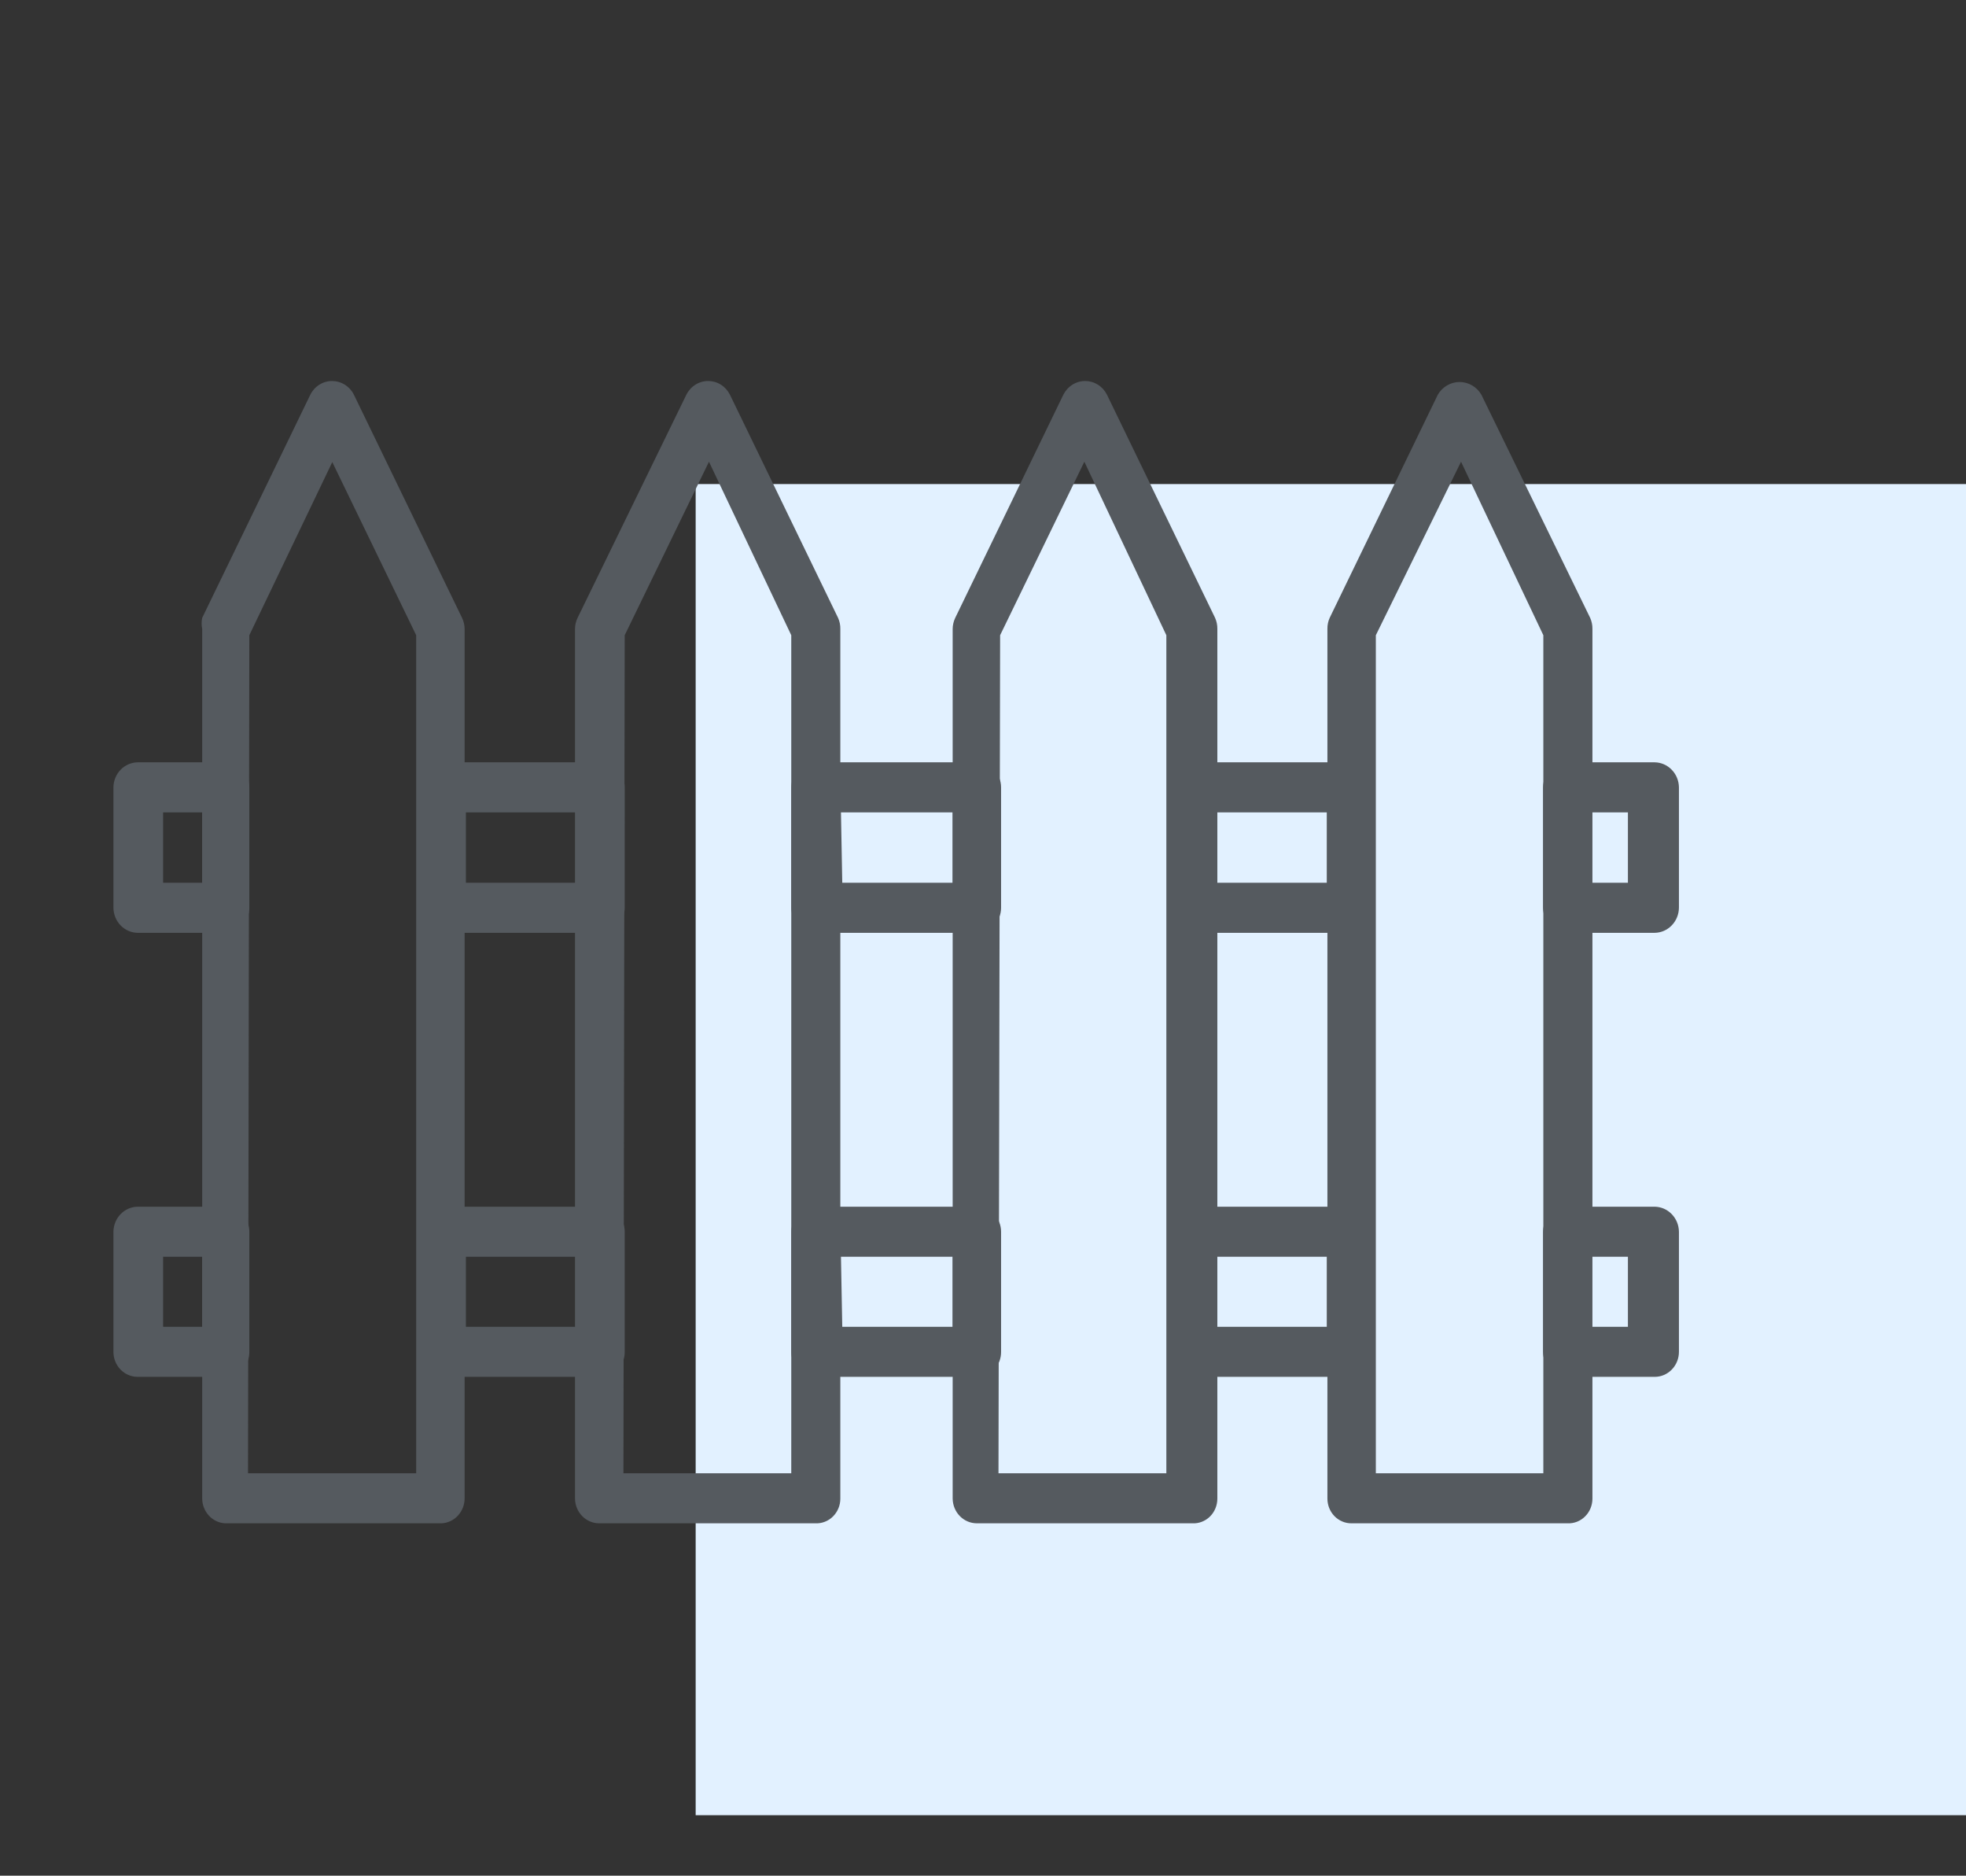
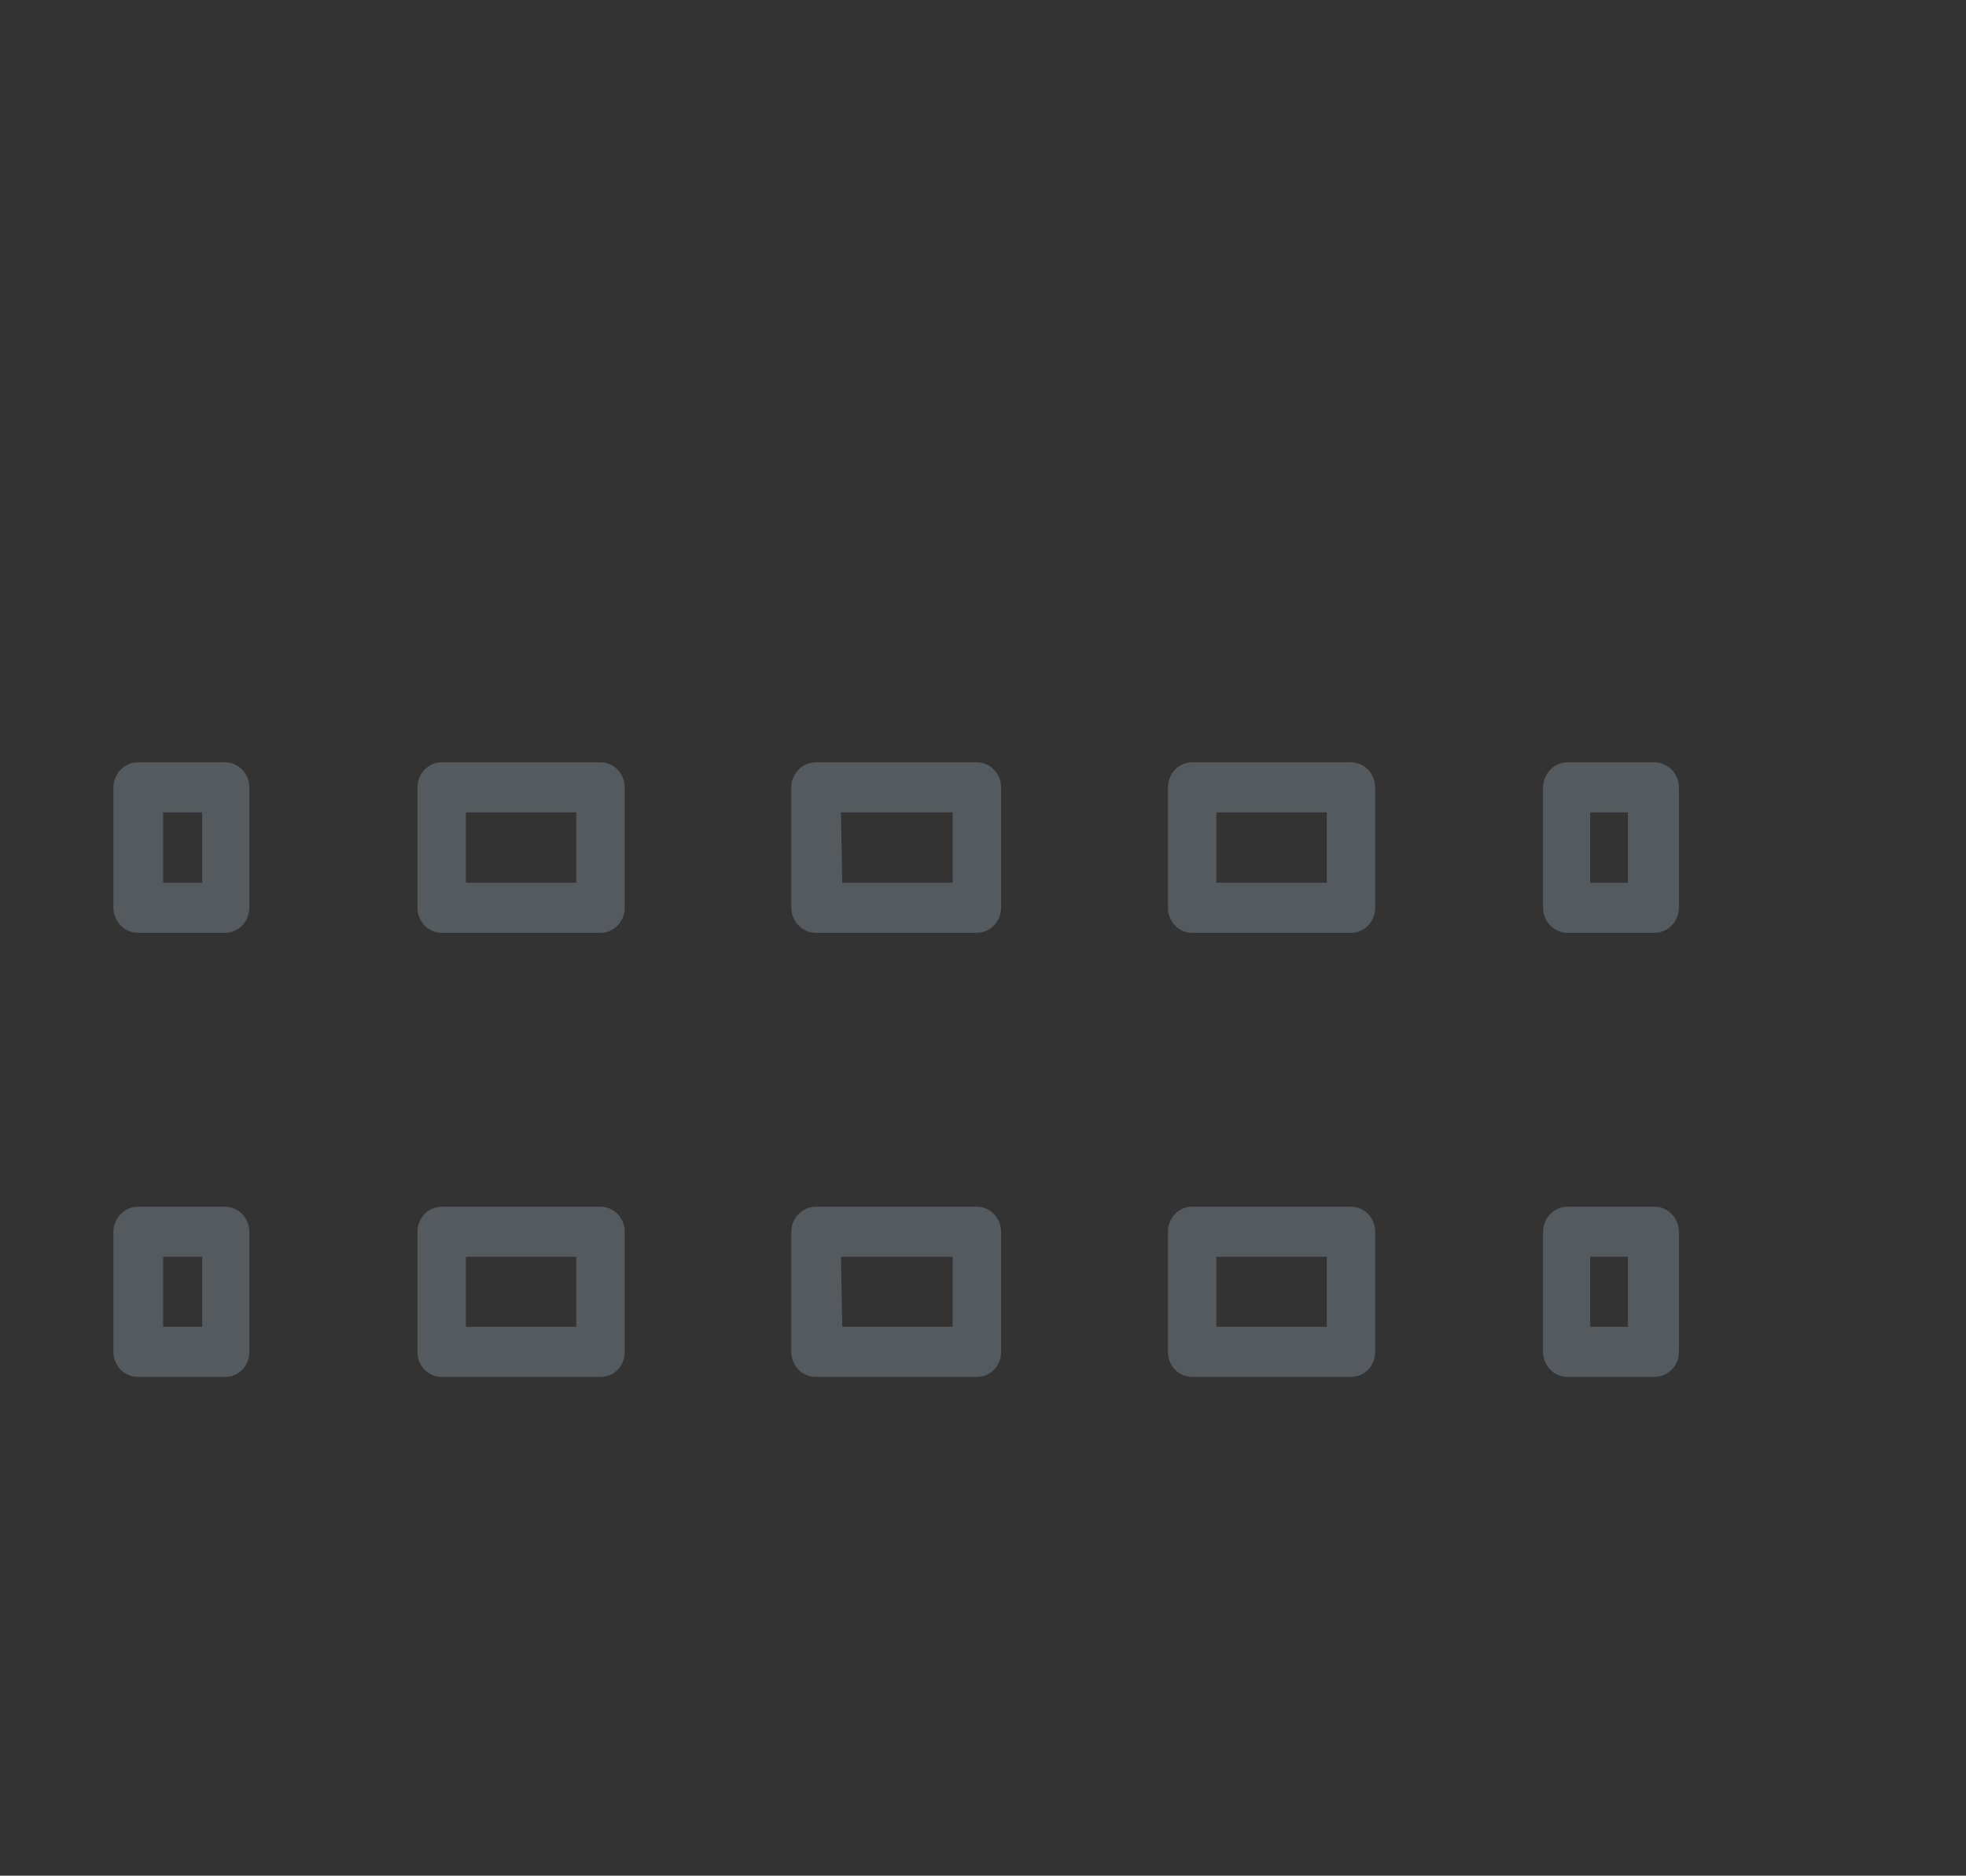
<svg xmlns="http://www.w3.org/2000/svg" width="65" height="62" viewBox="0 0 65 62" fill="none">
  <rect x="0" y="0" width="65" height="62" fill="#333333" stroke="none" />
-   <rect x="23" y="16" width="42" height="44" fill="#E2F1FF" />
  <path d="M7.442 30.834H4.55C4.339 30.831 4.137 30.743 3.987 30.588C3.838 30.434 3.753 30.225 3.75 30.006V26.025C3.753 25.807 3.838 25.598 3.987 25.444C4.137 25.289 4.339 25.201 4.55 25.198H7.442C7.655 25.198 7.858 25.285 8.008 25.441C8.159 25.596 8.243 25.806 8.243 26.025V30.006C8.243 30.226 8.159 30.436 8.008 30.591C7.858 30.746 7.655 30.834 7.442 30.834ZM5.393 29.179H6.685V26.852H5.393V29.179ZM19.854 30.834H14.603C14.391 30.834 14.188 30.746 14.037 30.591C13.887 30.436 13.803 30.226 13.803 30.006V26.025C13.803 25.806 13.887 25.596 14.037 25.441C14.188 25.285 14.391 25.198 14.603 25.198H19.854C20.066 25.198 20.27 25.285 20.42 25.441C20.57 25.596 20.654 25.806 20.654 26.025V30.006C20.654 30.226 20.57 30.436 20.42 30.591C20.27 30.746 20.066 30.834 19.854 30.834ZM15.404 29.179H19.053V26.852H15.404V29.179ZM32.297 30.834H26.961C26.75 30.831 26.548 30.743 26.398 30.588C26.249 30.434 26.164 30.225 26.161 30.006V26.025C26.164 25.807 26.249 25.598 26.398 25.444C26.548 25.289 26.75 25.201 26.961 25.198H32.297C32.51 25.198 32.713 25.285 32.863 25.441C33.013 25.596 33.098 25.806 33.098 26.025V30.006C33.098 30.226 33.013 30.436 32.863 30.591C32.713 30.746 32.51 30.834 32.297 30.834ZM27.847 29.179H31.497V26.852H27.804L27.847 29.179ZM44.666 30.834H39.416C39.203 30.834 39 30.746 38.849 30.591C38.699 30.436 38.615 30.226 38.615 30.006V26.025C38.615 25.806 38.699 25.596 38.849 25.441C39 25.285 39.203 25.198 39.416 25.198H44.666C44.878 25.198 45.082 25.285 45.232 25.441C45.382 25.596 45.466 25.806 45.466 26.025V30.006C45.466 30.226 45.382 30.436 45.232 30.591C45.082 30.746 44.878 30.834 44.666 30.834ZM40.216 29.179H43.866V26.852H40.216V29.179ZM54.708 30.834H51.816C51.605 30.831 51.403 30.743 51.253 30.588C51.104 30.434 51.019 30.225 51.016 30.006V26.025C51.019 25.807 51.104 25.598 51.253 25.444C51.403 25.289 51.605 25.201 51.816 25.198H54.708C54.92 25.201 55.122 25.289 55.271 25.444C55.421 25.598 55.506 25.807 55.509 26.025V30.006C55.506 30.225 55.421 30.434 55.271 30.588C55.122 30.743 54.92 30.831 54.708 30.834ZM52.574 29.179H53.822V26.852H52.574V29.179ZM7.442 45.511H4.55C4.338 45.511 4.135 45.424 3.984 45.269C3.834 45.114 3.75 44.904 3.75 44.684V40.714C3.753 40.496 3.838 40.287 3.987 40.133C4.137 39.978 4.339 39.89 4.55 39.887H7.442C7.655 39.887 7.858 39.974 8.008 40.129C8.159 40.285 8.243 40.495 8.243 40.714V44.684C8.244 44.793 8.225 44.901 8.185 45.002C8.145 45.103 8.086 45.195 8.012 45.272C7.937 45.349 7.848 45.41 7.75 45.451C7.653 45.492 7.548 45.513 7.442 45.511ZM5.393 43.857H6.685V41.541H5.393V43.857ZM19.854 45.511H14.603C14.498 45.513 14.393 45.492 14.295 45.451C14.198 45.41 14.109 45.349 14.034 45.272C13.96 45.195 13.901 45.103 13.861 45.002C13.821 44.901 13.802 44.793 13.803 44.684V40.714C13.803 40.495 13.887 40.285 14.037 40.129C14.188 39.974 14.391 39.887 14.603 39.887H19.854C20.066 39.887 20.27 39.974 20.42 40.129C20.57 40.285 20.654 40.495 20.654 40.714V44.684C20.656 44.793 20.636 44.901 20.596 45.002C20.557 45.103 20.498 45.195 20.423 45.272C20.348 45.349 20.26 45.41 20.162 45.451C20.064 45.492 19.959 45.513 19.854 45.511ZM15.404 43.857H19.053V41.541H15.404V43.857ZM32.297 45.511H26.961C26.749 45.511 26.546 45.424 26.395 45.269C26.245 45.114 26.161 44.904 26.161 44.684V40.714C26.164 40.496 26.249 40.287 26.398 40.133C26.548 39.978 26.75 39.89 26.961 39.887H32.297C32.51 39.887 32.713 39.974 32.863 40.129C33.013 40.285 33.098 40.495 33.098 40.714V44.684C33.099 44.793 33.079 44.901 33.04 45.002C33 45.103 32.941 45.195 32.867 45.272C32.792 45.349 32.703 45.41 32.605 45.451C32.508 45.492 32.403 45.513 32.297 45.511ZM27.847 43.857H31.497V41.541H27.804L27.847 43.857ZM44.666 45.511H39.416C39.31 45.513 39.205 45.492 39.108 45.451C39.01 45.41 38.921 45.349 38.846 45.272C38.772 45.195 38.713 45.103 38.673 45.002C38.633 44.901 38.614 44.793 38.615 44.684V40.714C38.615 40.495 38.699 40.285 38.849 40.129C39 39.974 39.203 39.887 39.416 39.887H44.666C44.878 39.887 45.082 39.974 45.232 40.129C45.382 40.285 45.466 40.495 45.466 40.714V44.684C45.468 44.793 45.448 44.901 45.408 45.002C45.369 45.103 45.31 45.195 45.235 45.272C45.161 45.349 45.072 45.41 44.974 45.451C44.876 45.492 44.772 45.513 44.666 45.511ZM40.216 43.857H43.866V41.541H40.216V43.857ZM54.708 45.511H51.816C51.604 45.511 51.4 45.424 51.25 45.269C51.1 45.114 51.016 44.904 51.016 44.684V40.714C51.019 40.496 51.104 40.287 51.253 40.133C51.403 39.978 51.605 39.89 51.816 39.887H54.708C54.92 39.89 55.122 39.978 55.271 40.133C55.421 40.287 55.506 40.496 55.509 40.714V44.684C55.509 44.904 55.424 45.114 55.274 45.269C55.124 45.424 54.921 45.511 54.708 45.511ZM52.574 43.857H53.822V41.541H52.574V43.857Z" fill="#555A5F" />
-   <path d="M14.603 50.352H7.442C7.239 50.341 7.048 50.251 6.908 50.099C6.767 49.947 6.687 49.746 6.685 49.536V20.787C6.659 20.668 6.659 20.543 6.685 20.423L10.26 13.046C10.329 12.909 10.433 12.794 10.561 12.714C10.689 12.634 10.836 12.593 10.986 12.594C11.133 12.595 11.278 12.637 11.404 12.717C11.53 12.797 11.633 12.91 11.7 13.046L15.276 20.423C15.33 20.537 15.36 20.661 15.361 20.787V49.536C15.359 49.746 15.279 49.947 15.138 50.099C14.998 50.251 14.806 50.341 14.603 50.352ZM8.2 48.698H13.76V20.997L10.986 15.274L8.243 20.997L8.2 48.698ZM26.961 50.352H19.811C19.601 50.352 19.399 50.267 19.249 50.114C19.099 49.961 19.014 49.754 19.011 49.536V20.787C19.012 20.661 19.041 20.537 19.096 20.423L22.693 13.046C22.762 12.909 22.866 12.794 22.994 12.714C23.122 12.634 23.269 12.593 23.418 12.594C23.566 12.595 23.711 12.637 23.837 12.717C23.963 12.797 24.065 12.91 24.133 13.046L27.708 20.423C27.76 20.537 27.785 20.662 27.783 20.787V49.536C27.783 49.646 27.762 49.755 27.72 49.856C27.678 49.958 27.617 50.049 27.541 50.125C27.464 50.202 27.373 50.261 27.273 50.3C27.174 50.339 27.068 50.357 26.961 50.352ZM20.612 48.698H26.161V20.997L23.44 15.262L20.654 20.997L20.612 48.698ZM39.415 50.352H32.297C32.087 50.352 31.885 50.267 31.735 50.114C31.585 49.961 31.5 49.754 31.497 49.536V20.787C31.498 20.661 31.528 20.537 31.582 20.423L35.157 13.046C35.226 12.909 35.33 12.794 35.459 12.714C35.587 12.634 35.733 12.593 35.883 12.594C36.031 12.595 36.175 12.637 36.301 12.717C36.428 12.797 36.53 12.91 36.598 13.046L40.173 20.423C40.224 20.537 40.25 20.662 40.248 20.787V49.536C40.248 49.647 40.226 49.757 40.184 49.859C40.142 49.961 40.08 50.053 40.002 50.13C39.924 50.206 39.832 50.265 39.731 50.303C39.63 50.342 39.523 50.358 39.415 50.352ZM33.012 48.698H38.562V20.997L35.851 15.262L33.066 20.997L33.012 48.698ZM51.827 50.352H44.687C44.583 50.354 44.479 50.334 44.382 50.293C44.285 50.253 44.197 50.193 44.122 50.117C44.048 50.041 43.988 49.951 43.948 49.851C43.908 49.751 43.887 49.644 43.887 49.536V20.787C43.885 20.662 43.91 20.537 43.962 20.423L47.537 13.046C47.612 12.918 47.718 12.812 47.844 12.739C47.97 12.666 48.112 12.627 48.257 12.627C48.402 12.627 48.544 12.666 48.67 12.739C48.797 12.812 48.902 12.918 48.977 13.046L52.574 20.423C52.625 20.537 52.651 20.662 52.649 20.787V49.536C52.649 49.646 52.627 49.755 52.586 49.856C52.544 49.958 52.483 50.049 52.406 50.125C52.329 50.202 52.238 50.261 52.139 50.3C52.039 50.339 51.933 50.357 51.827 50.352ZM45.488 48.698H51.026V20.997L48.305 15.262L45.488 20.997V48.698Z" fill="#555A5F" />
</svg>